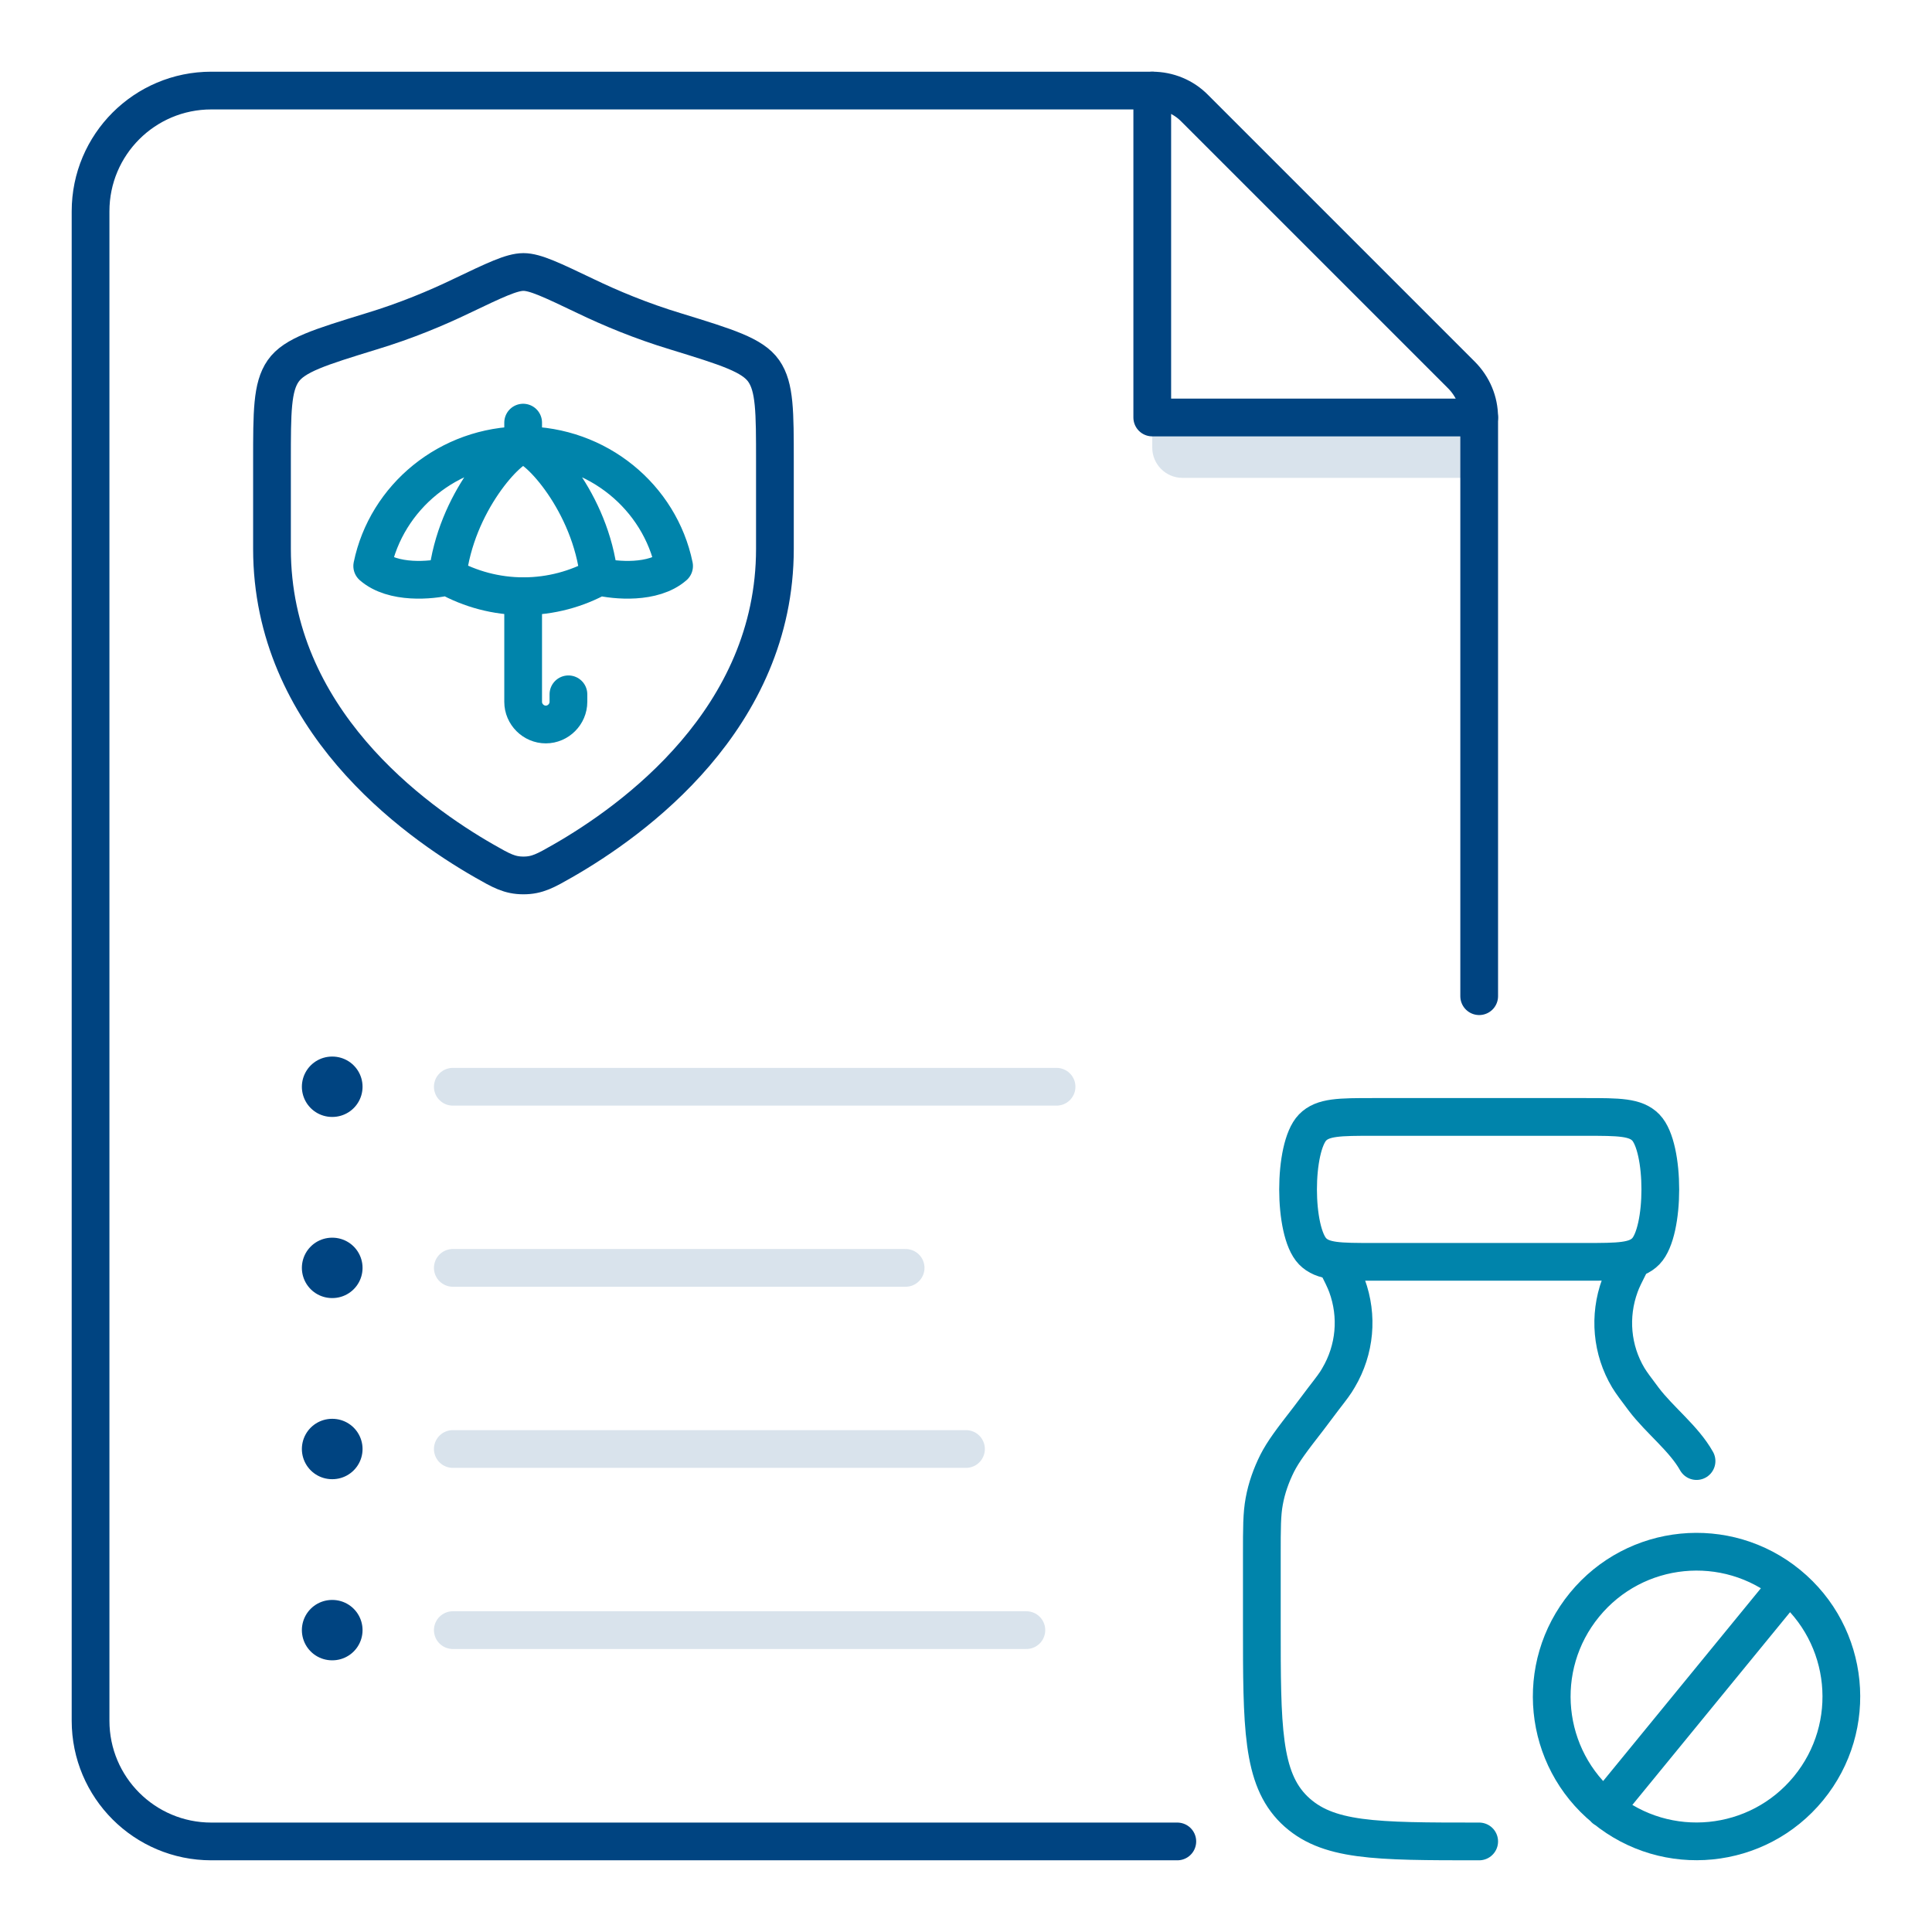
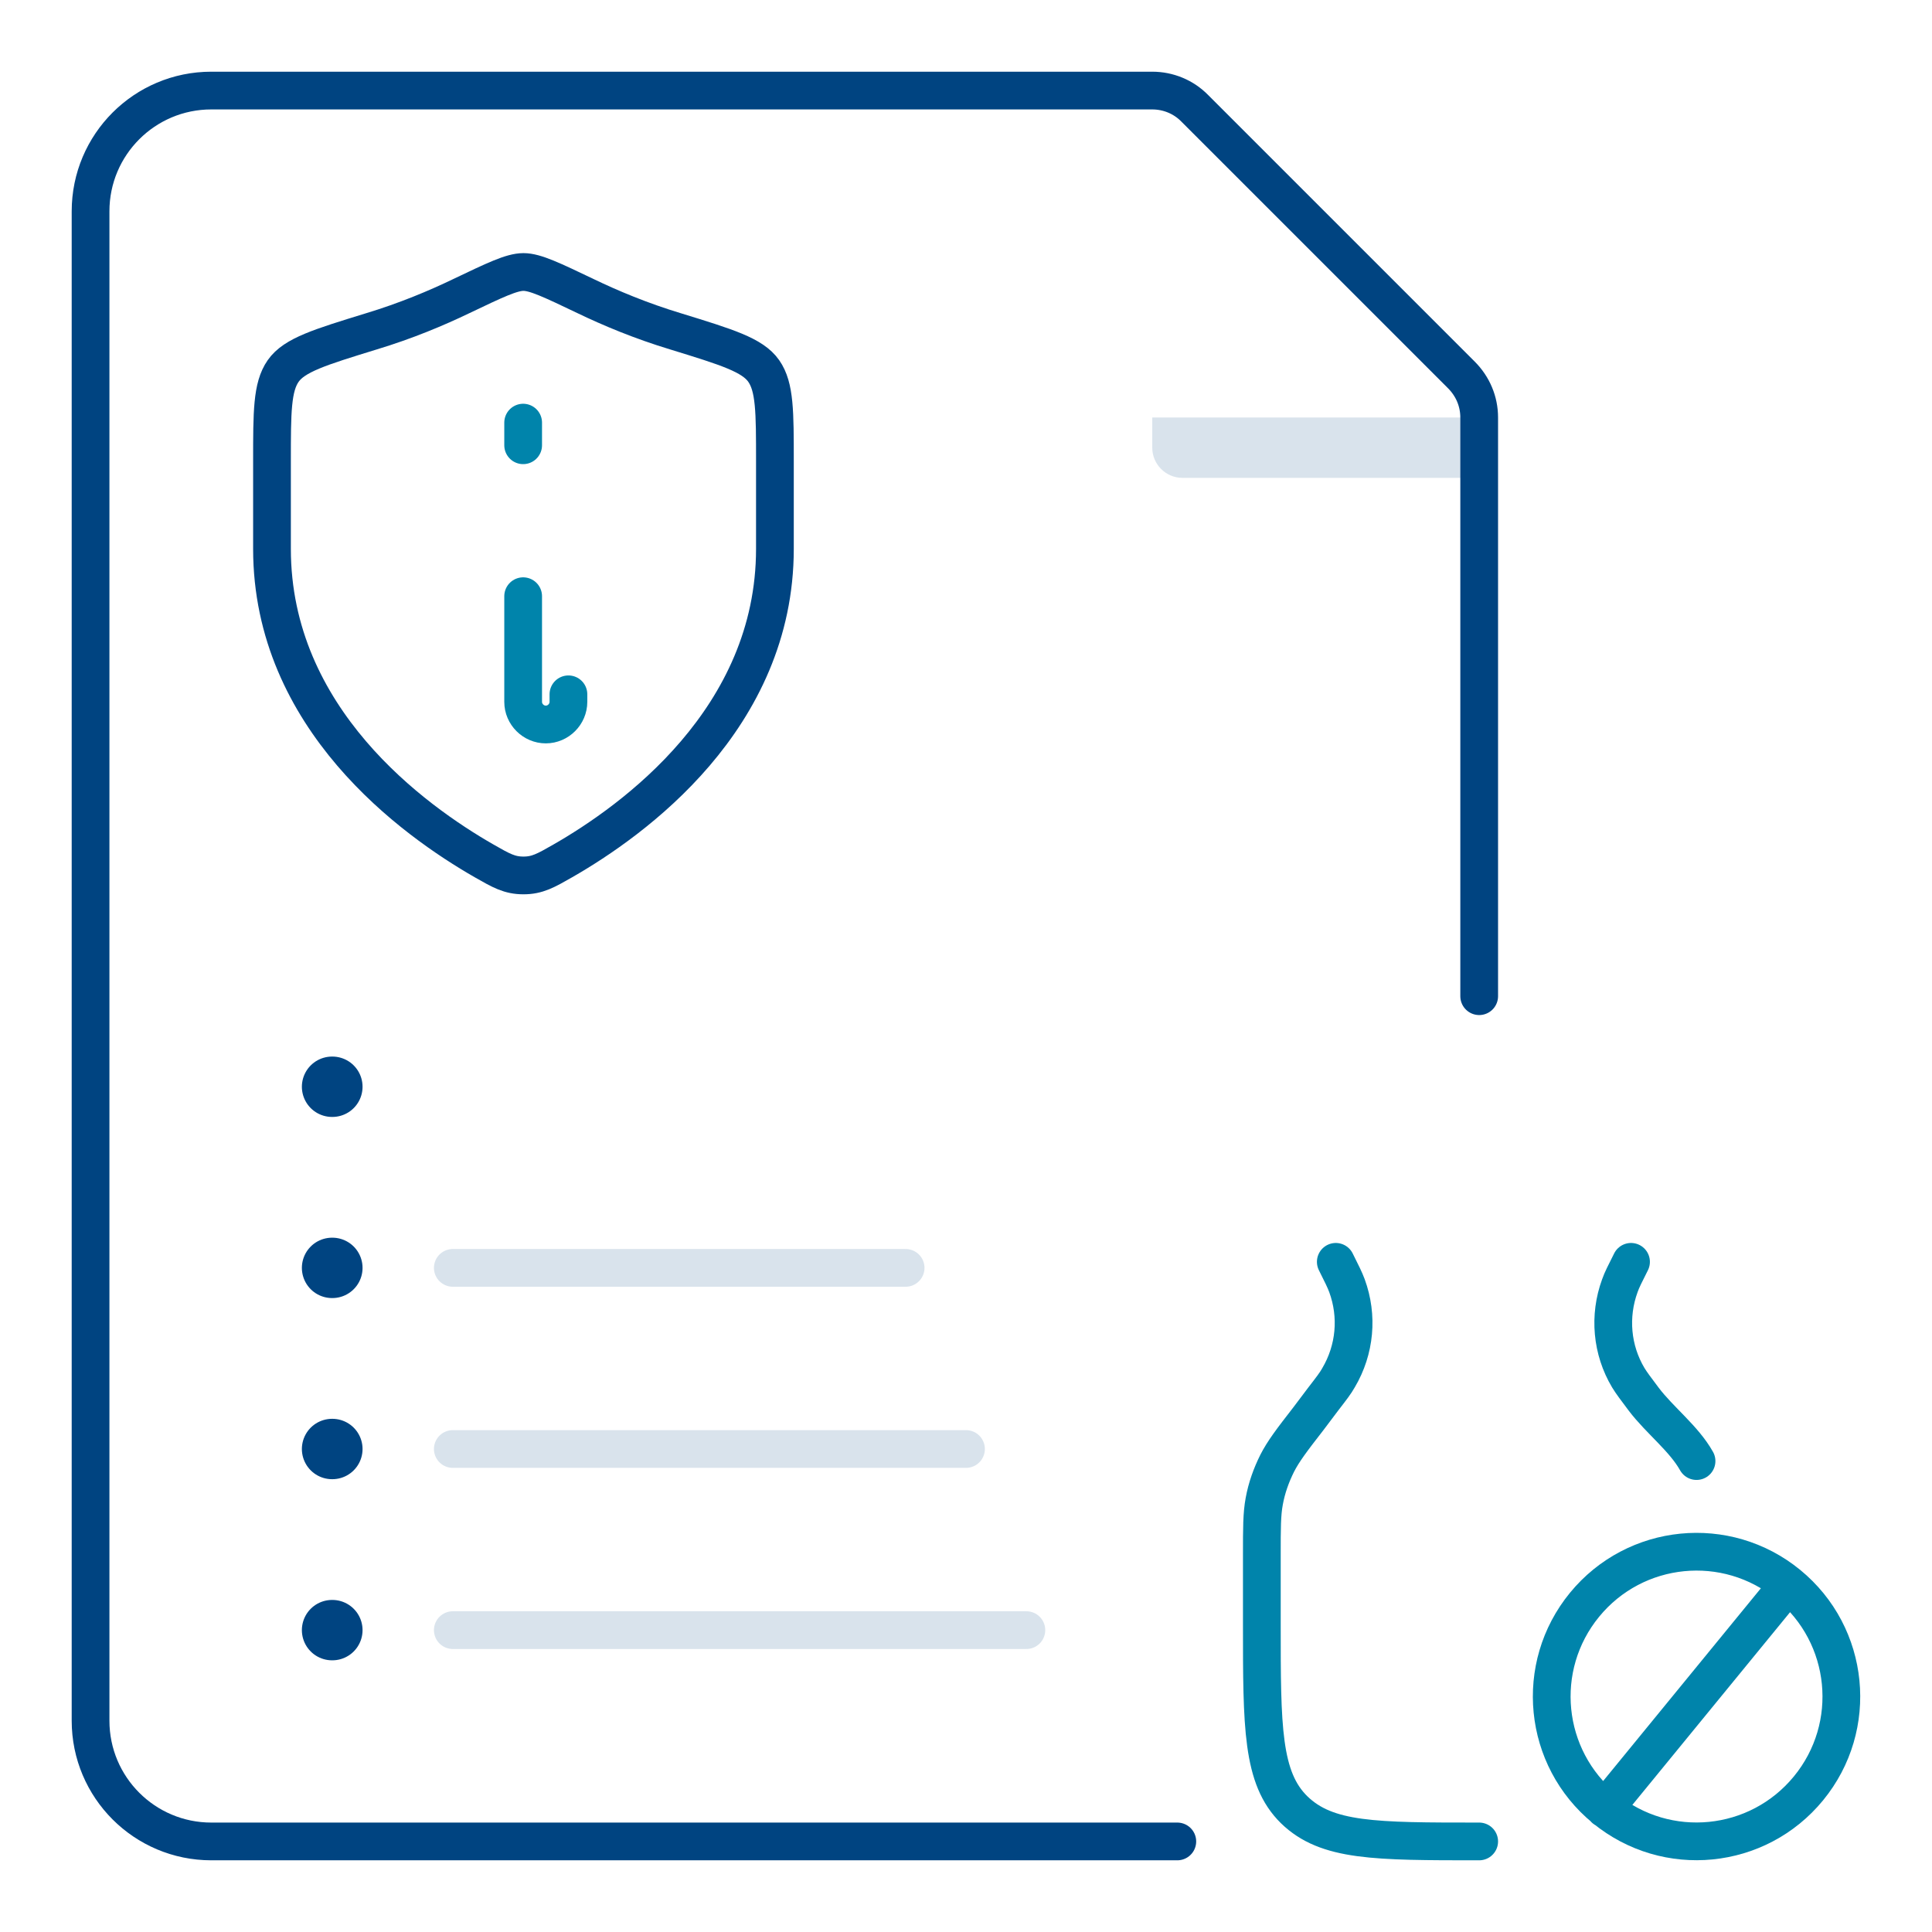
<svg xmlns="http://www.w3.org/2000/svg" width="64" height="64" viewBox="0 0 64 64" fill="none">
  <g opacity="0.15">
    <path d="M38.17 13.83H49V15.83H39.17C38.62 15.83 38.17 15.38 38.17 14.83V13.83Z" fill="#004481" />
-     <path d="M15 36H35" stroke="#004481" stroke-width="1.25" stroke-linecap="round" stroke-linejoin="round" />
    <path d="M15 42H30" stroke="#004481" stroke-width="1.25" stroke-linecap="round" stroke-linejoin="round" />
    <path d="M15 48H32" stroke="#004481" stroke-width="1.25" stroke-linecap="round" stroke-linejoin="round" />
    <path d="M15 54H34" stroke="#004481" stroke-width="1.25" stroke-linecap="round" stroke-linejoin="round" />
  </g>
  <path d="M11 36H11.01" stroke="#004481" stroke-width="2" stroke-linecap="round" stroke-linejoin="round" />
  <path d="M11 42H11.01" stroke="#004481" stroke-width="2" stroke-linecap="round" stroke-linejoin="round" />
  <path d="M11 48H11.01" stroke="#004481" stroke-width="2" stroke-linecap="round" stroke-linejoin="round" />
  <path d="M11 54H11.01" stroke="#004481" stroke-width="2" stroke-linecap="round" stroke-linejoin="round" />
  <path d="M39 61H7C4.79 61 3 59.21 3 57V7C3 4.79 4.79 3 7 3H38.17C38.7 3 39.21 3.21 39.58 3.59L48.41 12.42C48.79 12.8 49 13.3 49 13.83V33" stroke="#004481" stroke-width="1.25" stroke-linecap="round" stroke-linejoin="round" />
-   <path d="M38.17 3V13.83H49" stroke="#004481" stroke-width="1.25" stroke-linecap="round" stroke-linejoin="round" />
  <path d="M25.67 18.18V15.28C25.67 13.64 25.67 12.82 25.3 12.29C24.93 11.76 24.08 11.5 22.39 10.98C21.23 10.63 20.21 10.2 19.4 9.81C18.29 9.28 17.73 9.01 17.34 9.01C16.95 9.01 16.39 9.28 15.28 9.81C14.47 10.2 13.45 10.63 12.29 10.98C10.6 11.5 9.75 11.76 9.38 12.29C9.01 12.82 9.01 13.65 9.01 15.28V18.18C9.01 23.81 13.7 27.18 16.04 28.52C16.6 28.84 16.88 29 17.34 29C17.8 29 18.08 28.84 18.64 28.52C20.98 27.18 25.67 23.81 25.67 18.18Z" stroke="#004481" stroke-width="1.25" stroke-linecap="round" stroke-linejoin="round" />
  <path d="M17.33 14.75V14" stroke="#0084AB" stroke-width="1.25" stroke-linecap="round" stroke-linejoin="round" />
-   <path d="M17.33 14.75C17.8 14.75 19.57 16.65 19.84 19.1C20.38 19.23 21.64 19.35 22.33 18.75C21.86 16.47 19.8 14.75 17.33 14.75ZM17.33 14.75C16.86 14.75 15.09 16.65 14.82 19.1C14.28 19.23 13.02 19.35 12.33 18.75C12.8 16.47 14.86 14.75 17.33 14.75ZM19.85 19.1C19.11 19.51 18.25 19.75 17.34 19.75C16.43 19.75 15.57 19.51 14.83 19.1" stroke="#0084AB" stroke-width="1.25" stroke-linecap="round" stroke-linejoin="round" />
  <path d="M17.33 19.75V23.25C17.33 23.66 17.67 24 18.08 24C18.49 24 18.83 23.66 18.83 23.25V23" stroke="#0084AB" stroke-width="1.25" stroke-linecap="round" stroke-linejoin="round" />
  <path d="M49 61C45.54 61 43.95 61 42.87 59.95C41.8 58.9 41.8 57.2 41.8 53.8V51.51C41.8 50.61 41.8 50.16 41.88 49.73C41.96 49.29 42.11 48.87 42.31 48.47C42.51 48.08 42.78 47.72 43.34 47L43.83 46.35C44.1 46 44.24 45.82 44.34 45.64C44.89 44.71 44.99 43.6 44.62 42.59C44.55 42.4 44.45 42.2 44.25 41.8M54.03 41.8C53.83 42.2 53.73 42.39 53.66 42.59C53.29 43.6 53.39 44.72 53.94 45.64C54.05 45.82 54.18 45.99 54.45 46.35C54.98 47.05 55.78 47.65 56.2 48.4" stroke="#0084AB" stroke-width="1.25" stroke-linecap="round" stroke-linejoin="round" />
-   <path d="M45.48 37H52.52C53.63 37 54.18 37 54.52 37.35C55.16 38.01 55.16 40.79 54.52 41.45C54.18 41.8 53.62 41.8 52.52 41.8H45.48C44.37 41.8 43.82 41.8 43.48 41.45C42.84 40.79 42.84 38.01 43.48 37.35C43.82 37 44.38 37 45.48 37Z" stroke="#0084AB" stroke-width="1.25" stroke-linecap="round" stroke-linejoin="round" />
  <path d="M59.24 52.49C61.29 54.17 61.59 57.19 59.91 59.24C58.23 61.29 55.21 61.59 53.16 59.91C51.11 58.23 50.81 55.21 52.49 53.16C54.17 51.11 57.19 50.81 59.24 52.49ZM59.24 52.49L53.16 59.92" stroke="#0084AB" stroke-width="1.25" stroke-linecap="round" stroke-linejoin="round" />
</svg>